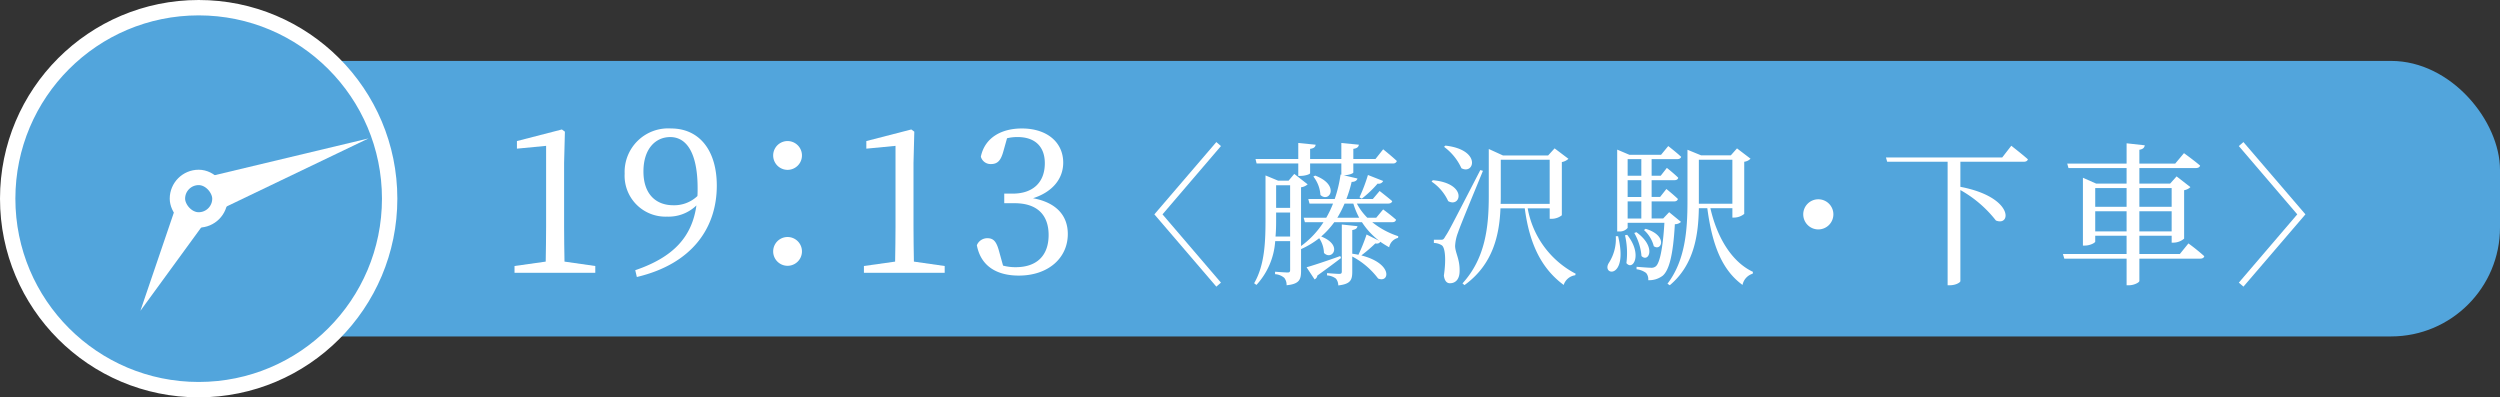
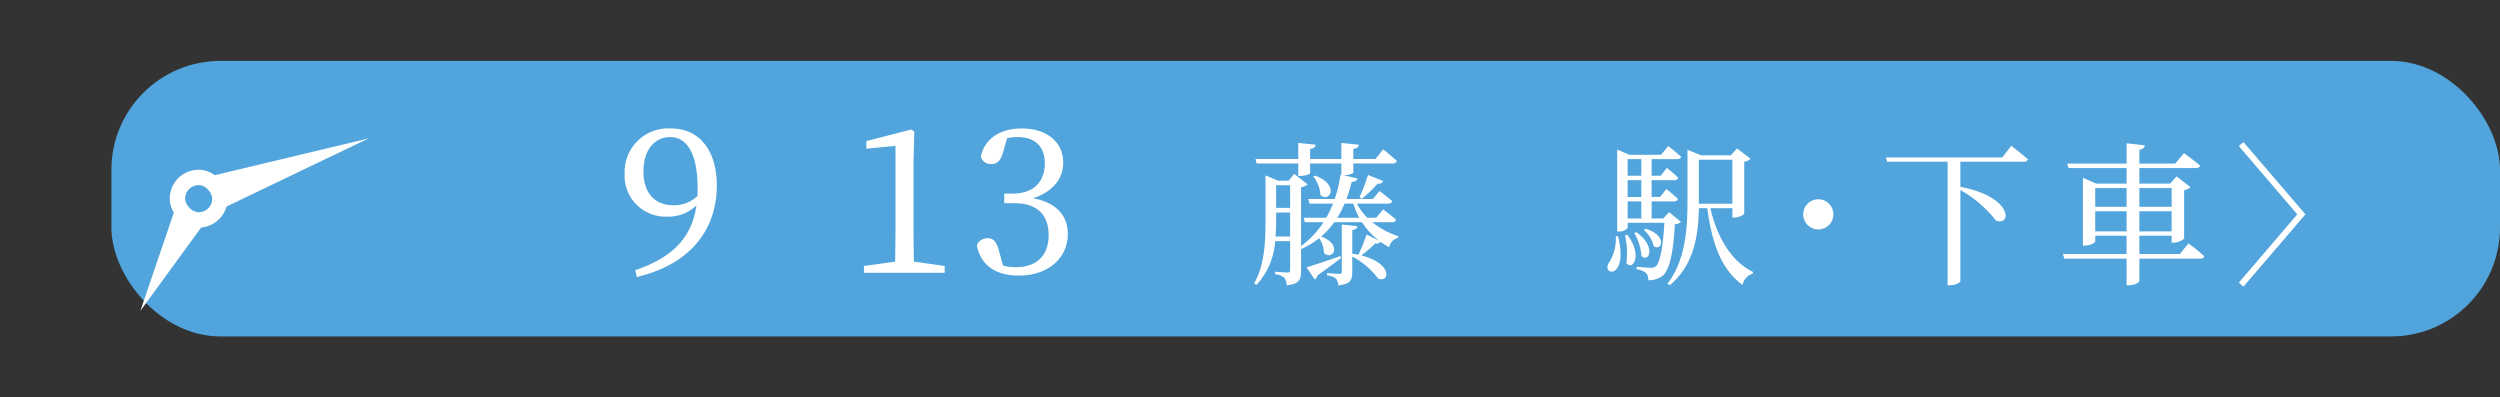
<svg xmlns="http://www.w3.org/2000/svg" viewBox="0 0 325.176 51.682">
  <rect x="0" y="0" width="325.176" height="51.682" fill="#333333" stroke="none" />
  <defs>
    <style>.cls-1,.cls-3{fill:#52a5dc;}.cls-2{fill:#fff;}.cls-3{stroke:#fff;stroke-miterlimit:10;stroke-width:2px;}</style>
  </defs>
  <g id="レイヤー_2" data-name="レイヤー 2">
    <g id="WORD">
      <rect class="cls-1" x="14.493" y="7.923" width="310.683" height="35.837" rx="14.173" />
-       <path class="cls-2" d="M77.429,34.599v.884H66.924V34.599l4.057-.572c.025-1.508.052-3.042.052-4.55V18.972l-3.796.364v-.988L73.086,16.84l.391.286-.104,4.082v8.269c0,1.508.026,3.042.052,4.55Z" />
      <path class="cls-2" d="M82.627,35.145c5.045-1.716,7.385-4.395,7.957-8.425A5.219,5.219,0,0,1,86.762,28.176a5.316,5.316,0,0,1-5.513-5.59,5.664,5.664,0,0,1,6.032-5.876c3.692,0,5.954,2.86,5.954,7.437,0,5.434-3.146,10.166-10.4,11.882Zm8.087-9.646c.025-.312.025-.676.025-1.014,0-4.629-1.456-6.656-3.562-6.656-1.898,0-3.484,1.508-3.484,4.472,0,3.017,1.69,4.395,3.874,4.395A4.375,4.375,0,0,0,90.714,25.498Z" />
-       <path class="cls-2" d="M102.439,18.348a1.872,1.872,0,0,1,0,3.744,1.872,1.872,0,1,1,0-3.744Zm0,12.48a1.872,1.872,0,0,1,0,3.744,1.872,1.872,0,1,1,0-3.744Z" />
      <path class="cls-2" d="M122.876,34.599v.884H112.371V34.599l4.057-.572c.025-1.508.052-3.042.052-4.55V18.972l-3.796.364v-.988L118.533,16.84l.391.286-.104,4.082v8.269c0,1.508.026,3.042.052,4.55Z" />
      <path class="cls-2" d="M130.518,19.648c-.312,1.145-.702,1.69-1.612,1.69a1.308,1.308,0,0,1-1.326-.962c.521-2.496,2.705-3.666,5.331-3.666,3.302,0,5.382,1.819,5.382,4.446,0,2.105-1.404,3.822-3.926,4.628,3.094.572,4.523,2.313,4.523,4.654,0,3.146-2.574,5.408-6.37,5.408-2.834,0-4.94-1.196-5.46-3.952a1.466,1.466,0,0,1,1.378-.91c.884,0,1.222.572,1.561,1.872l.468,1.69a6.182,6.182,0,0,0,1.638.207c2.834,0,4.29-1.586,4.29-4.186,0-2.601-1.481-4.135-4.42-4.135h-1.352v-1.248H131.74c2.549,0,4.16-1.403,4.16-3.951,0-2.185-1.3-3.406-3.535-3.406a5.592,5.592,0,0,0-1.379.155Z" />
-       <path class="cls-2" d="M151.208,27.881l7.602,8.882-.6.521L150.148,27.881l8.062-9.402.6.521Z" />
      <path class="cls-2" d="M178.489,28.902a10.643,10.643,0,0,0,3.381,1.82l-.021.22a1.547,1.547,0,0,0-1.16,1.221c-.399-.221-.78-.461-1.16-.721-.06.141-.26.3-.64.22a20.226,20.226,0,0,1-1.82,1.561c4.16,1.061,3.66,3.641,2.18,3.001a10.152,10.152,0,0,0-3.36-2.86v1.96c0,1.08-.2,1.62-1.82,1.801a1.405,1.405,0,0,0-.3-.881,2.094,2.094,0,0,0-1.16-.42v-.3s1.26.1,1.56.1c.301,0,.36-.08.36-.34V29.201l2.041.22c-.061.28-.2.42-.681.5v3.081c.28.04.561.08.8.14a22.652,22.652,0,0,0,1.061-2.641l1.641.82a9.557,9.557,0,0,1-2.24-2.42h-3.602a10.798,10.798,0,0,1-1.7,1.86c2.9,1.14,1.4,3.2.36,2.141a3.655,3.655,0,0,0-.62-1.921,11.193,11.193,0,0,1-2.36,1.42v2.821c0,1.12-.2,1.72-1.881,1.88a1.484,1.484,0,0,0-.3-.96,2.059,2.059,0,0,0-1.2-.48v-.319s1.3.1,1.641.1c.26,0,.319-.1.319-.36V31.361H165.866a9.309,9.309,0,0,1-2.44,5.701l-.3-.22c1.42-2.44,1.48-5.562,1.48-8.481v-5.542l1.641.681h1.36l.739-.88,1.741,1.359a1.649,1.649,0,0,1-.86.381v7.642a11.41,11.41,0,0,0,2.92-3.101h-2.42l-.16-.58h2.94a13.122,13.122,0,0,0,.881-1.841H170.327l-.159-.6h3.44a16.855,16.855,0,0,0,.76-3.182l.101.021v-1.46H170.407V22.52c0,.141-.64.36-1.28.36H168.867V21.26h-5.421l-.141-.58H168.867v-2.081l2.261.221c-.04.279-.2.479-.721.54v1.32h4.062v-2.081l2.28.221c-.04.279-.22.479-.721.54v1.32H178.909l1-1.261s1.121.9,1.781,1.521a.48.48,0,0,1-.521.32h-5.142v1.18c0,.101-.52.34-1.24.36l1.781.42c-.061.24-.301.44-.761.44a16.141,16.141,0,0,1-.68,2.221h3.44l.88-1.041s.98.761,1.641,1.32c-.06.221-.26.32-.54.32h-4.061a7.667,7.667,0,0,0,1.36,1.841h1.16l.899-1.081s1.041.761,1.681,1.341c-.06.22-.22.32-.5.32Zm-10.683,1.86V27.641h-1.82v.721c0,.76,0,1.56-.08,2.4Zm-1.82-6.662v2.941h1.82V24.1Zm8.442,9.463c-.681.52-1.721,1.3-3.081,2.28a.647.647,0,0,1-.36.5l-1.04-1.58c.801-.221,2.621-.82,4.381-1.461ZM171.067,22.84c3.281,1.24,1.841,3.601.681,2.521a4.28,4.28,0,0,0-.92-2.4Zm5.722,5.481a10.185,10.185,0,0,1-.761-1.841h-1.14a14.489,14.489,0,0,1-.94,1.841Zm.04-2.661a21.716,21.716,0,0,0,1.1-2.9l1.98.78a.639.639,0,0,1-.72.34,14.461,14.461,0,0,1-2.061,1.961Z" />
-       <path class="cls-2" d="M186.366,23.44c4.581.421,3.641,3.642,2,2.721a6.124,6.124,0,0,0-2.16-2.54Zm6.521-1.22c-1,2.46-2.921,7.041-3.241,8.021a5.603,5.603,0,0,0-.38,1.761c.021.92.66,1.76.58,3.4-.04.9-.5,1.44-1.26,1.44-.421,0-.7-.34-.78-1,.3-2.061.18-3.641-.28-3.941a2.042,2.042,0,0,0-1.021-.3V31.182h.92c.261,0,.341-.021.561-.42.46-.7.46-.7,4.561-8.643Zm-4.881-3.281c4.721.54,3.761,3.841,2.08,2.941A7.034,7.034,0,0,0,187.826,19.099Zm10.702,8.162A11.952,11.952,0,0,0,204.95,35.603l-.061.2a1.834,1.834,0,0,0-1.5,1.26c-2.841-2.101-4.44-5.241-5.062-9.962h-3.16c-.14,3.44-.96,7.302-4.681,9.982l-.261-.221c2.961-3.24,3.421-7.301,3.421-11.342v-6.142l1.841.84h5.881l.84-.92,1.801,1.36a1.704,1.704,0,0,1-.86.42v6.922a2.143,2.143,0,0,1-1.32.46h-.26V27.101Zm-3.501-1.601c0,.341,0,.681-.021,1.021h6.382V20.779h-6.361Z" />
      <path class="cls-2" d="M210.466,30.722c1.4,5.741-2.28,5.121-1.18,3.44a5.737,5.737,0,0,0,.88-3.44Zm8.183-1.86a1.158,1.158,0,0,1-.801.3c-.22,4.001-.74,5.981-1.58,6.701a2.89,2.89,0,0,1-1.881.58,1.267,1.267,0,0,0-.279-.94,2.585,2.585,0,0,0-1.24-.479v-.32c.58.04,1.479.12,1.84.12a.872.872,0,0,0,.681-.2c.479-.42.899-2.24,1.1-5.641h-4.78v.66a1.312,1.312,0,0,1-1.141.46h-.22V19.459l1.6.68h4.102l.939-1.14s1.041.8,1.681,1.4c-.06.2-.24.3-.521.3H214.827v2.16h1.181l.8-1.02s.92.72,1.48,1.28c-.04.22-.24.319-.5.319H214.827v2.181h1.101l.82-1.04s.92.74,1.5,1.301c-.061.22-.24.319-.521.319H214.827v2.221h1.5l.78-.82Zm-7.002,1.68c2.04,2.541.76,4.741-.1,3.681a10.293,10.293,0,0,0-.181-3.62Zm.061-9.842v2.16h1.78V20.699Zm1.78,2.74h-1.78v2.181h1.78Zm-1.78,4.981h1.78v-2.221h-1.78Zm1.14,1.78c2.681,1.94,1.58,4.021.66,3.101a7.121,7.121,0,0,0-.94-3Zm1.2-.44c2.94.881,2.061,2.981,1.061,2.261a4.211,4.211,0,0,0-1.28-2.101Zm8.422-2.68c.84,3.7,2.721,6.961,5.541,8.281l-.04.24a1.908,1.908,0,0,0-1.32,1.46c-2.721-1.98-3.961-5.301-4.581-9.981h-1.1c-.061,3.42-.58,7.341-3.781,10.021l-.3-.2c2.301-3.021,2.601-6.901,2.601-10.722V19.479l1.761.721h3.881l.8-.9,1.761,1.341a1.372,1.372,0,0,1-.82.399v6.781a2.126,2.126,0,0,1-1.32.48h-.221V27.081Zm-1.5-.58h4.36V20.779h-4.36v5.722Z" />
      <path class="cls-2" d="M236.508,29.841a1.96,1.96,0,1,1,1.961-1.96A1.963,1.963,0,0,1,236.508,29.841Z" />
      <path class="cls-2" d="M261.609,18.959s1.341,1.04,2.16,1.761c-.06.22-.26.319-.54.319h-8.241V24.3c6.981,1.341,6.621,5.201,4.621,4.381a15.435,15.435,0,0,0-4.621-3.961V36.563c0,.16-.561.54-1.381.54h-.279V21.039h-7.862l-.16-.56h15.124Z" />
      <path class="cls-2" d="M284.649,31.661a25.312,25.312,0,0,1,2.061,1.661c-.04.22-.26.319-.52.319h-7.921v2.901c0,.2-.7.56-1.32.56h-.341V33.642h-8.102l-.18-.6h8.281V30.661h-4.08V31.422c0,.16-.681.52-1.341.52h-.26V23.12l1.72.76h3.961V21.86H269.046l-.16-.58h7.722V18.639l2.361.26c-.04.28-.2.501-.7.58v1.801h4.66l1.141-1.36s1.28.92,2.101,1.62c-.061.221-.28.32-.561.32h-7.341v2.021h4l.841-.94L284.909,24.34a1.563,1.563,0,0,1-.819.4v6.301a2.2,2.2,0,0,1-1.381.521h-.24V30.661h-4.2v2.381h5.261Zm-12.122-7.201v2.44h4.08V24.46Zm4.08,5.642v-2.621h-4.08v2.621Zm1.661-5.642v2.44h4.2V24.46Zm4.2,5.642v-2.621h-4.2v2.621Z" />
      <path class="cls-2" d="M298.807,27.881l-7.602-8.882.6-.521L299.868,27.881l-8.062,9.402-.6-.521Z" />
-       <circle class="cls-3" cx="25.841" cy="25.841" r="24.841" />
      <polygon class="cls-2" points="25.005 23.485 47.938 18.002 26.677 28.197 25.005 23.485 25.005 23.485" />
      <polygon class="cls-2" points="28.059 26.994 18.261 40.428 23.623 24.688 28.059 26.994 28.059 26.994" />
      <rect class="cls-3" x="23.077" y="23.077" width="5.528" height="5.528" rx="2.764" />
    </g>
  </g>
</svg>